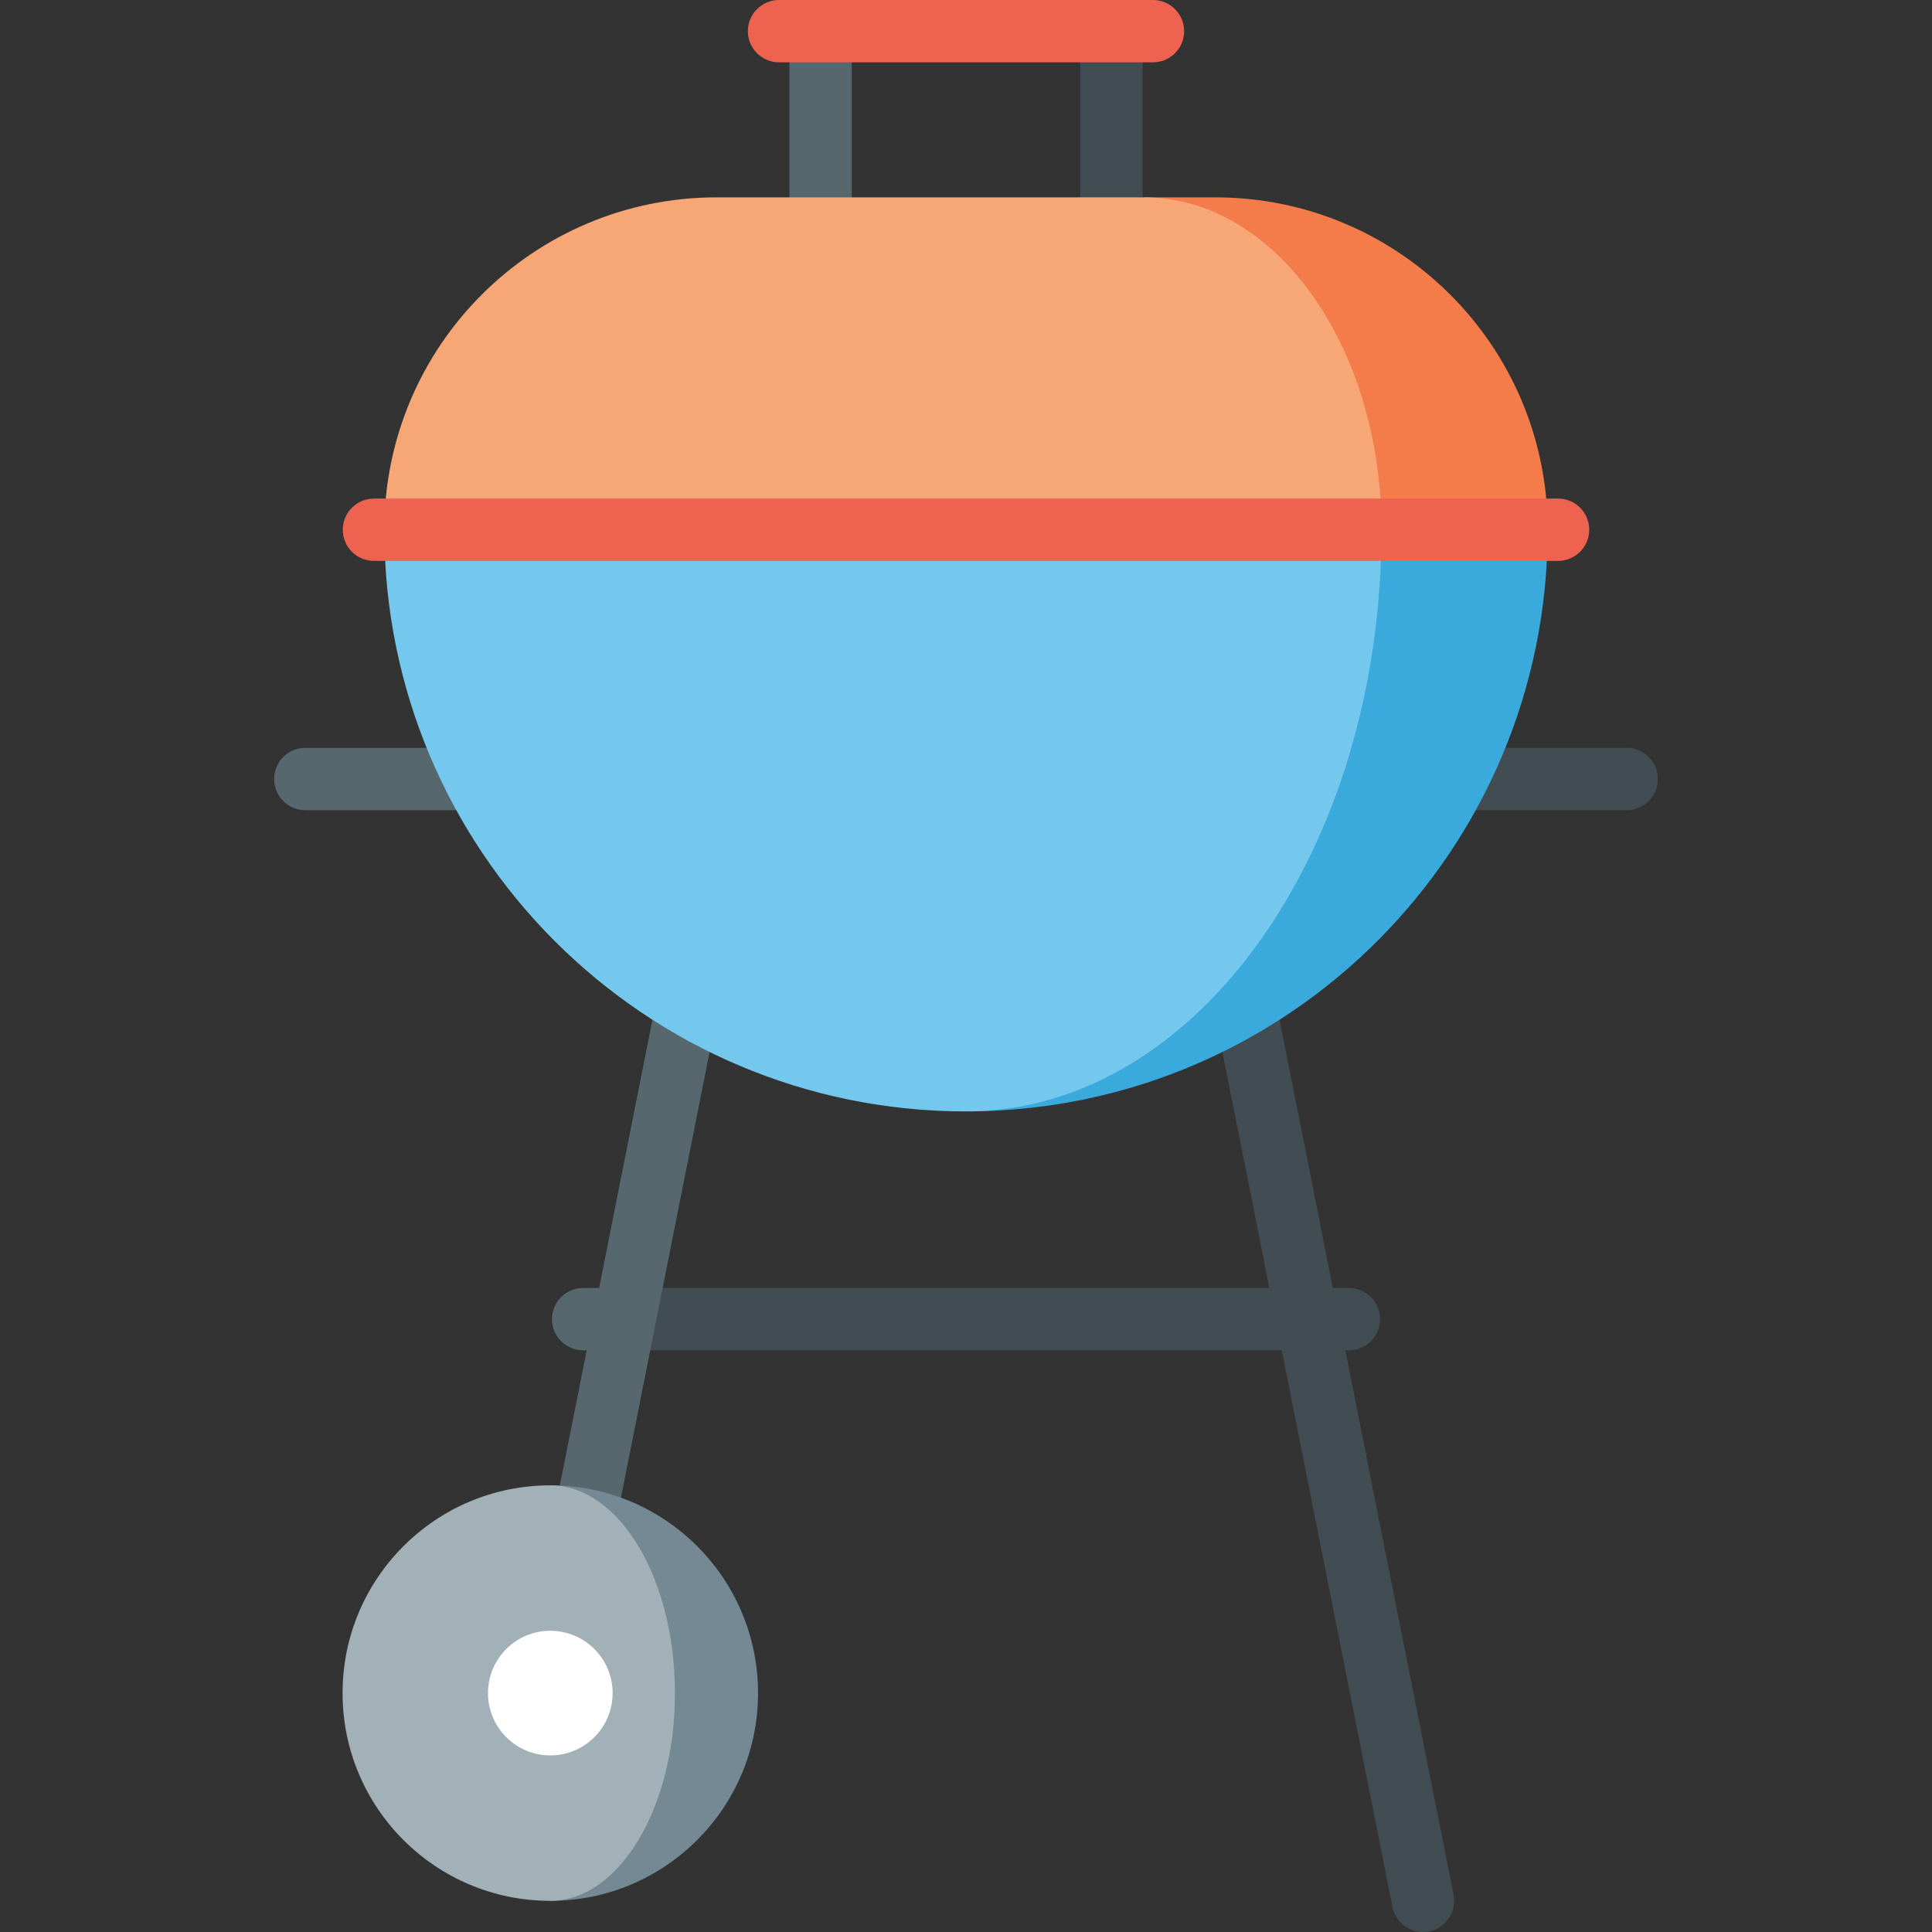
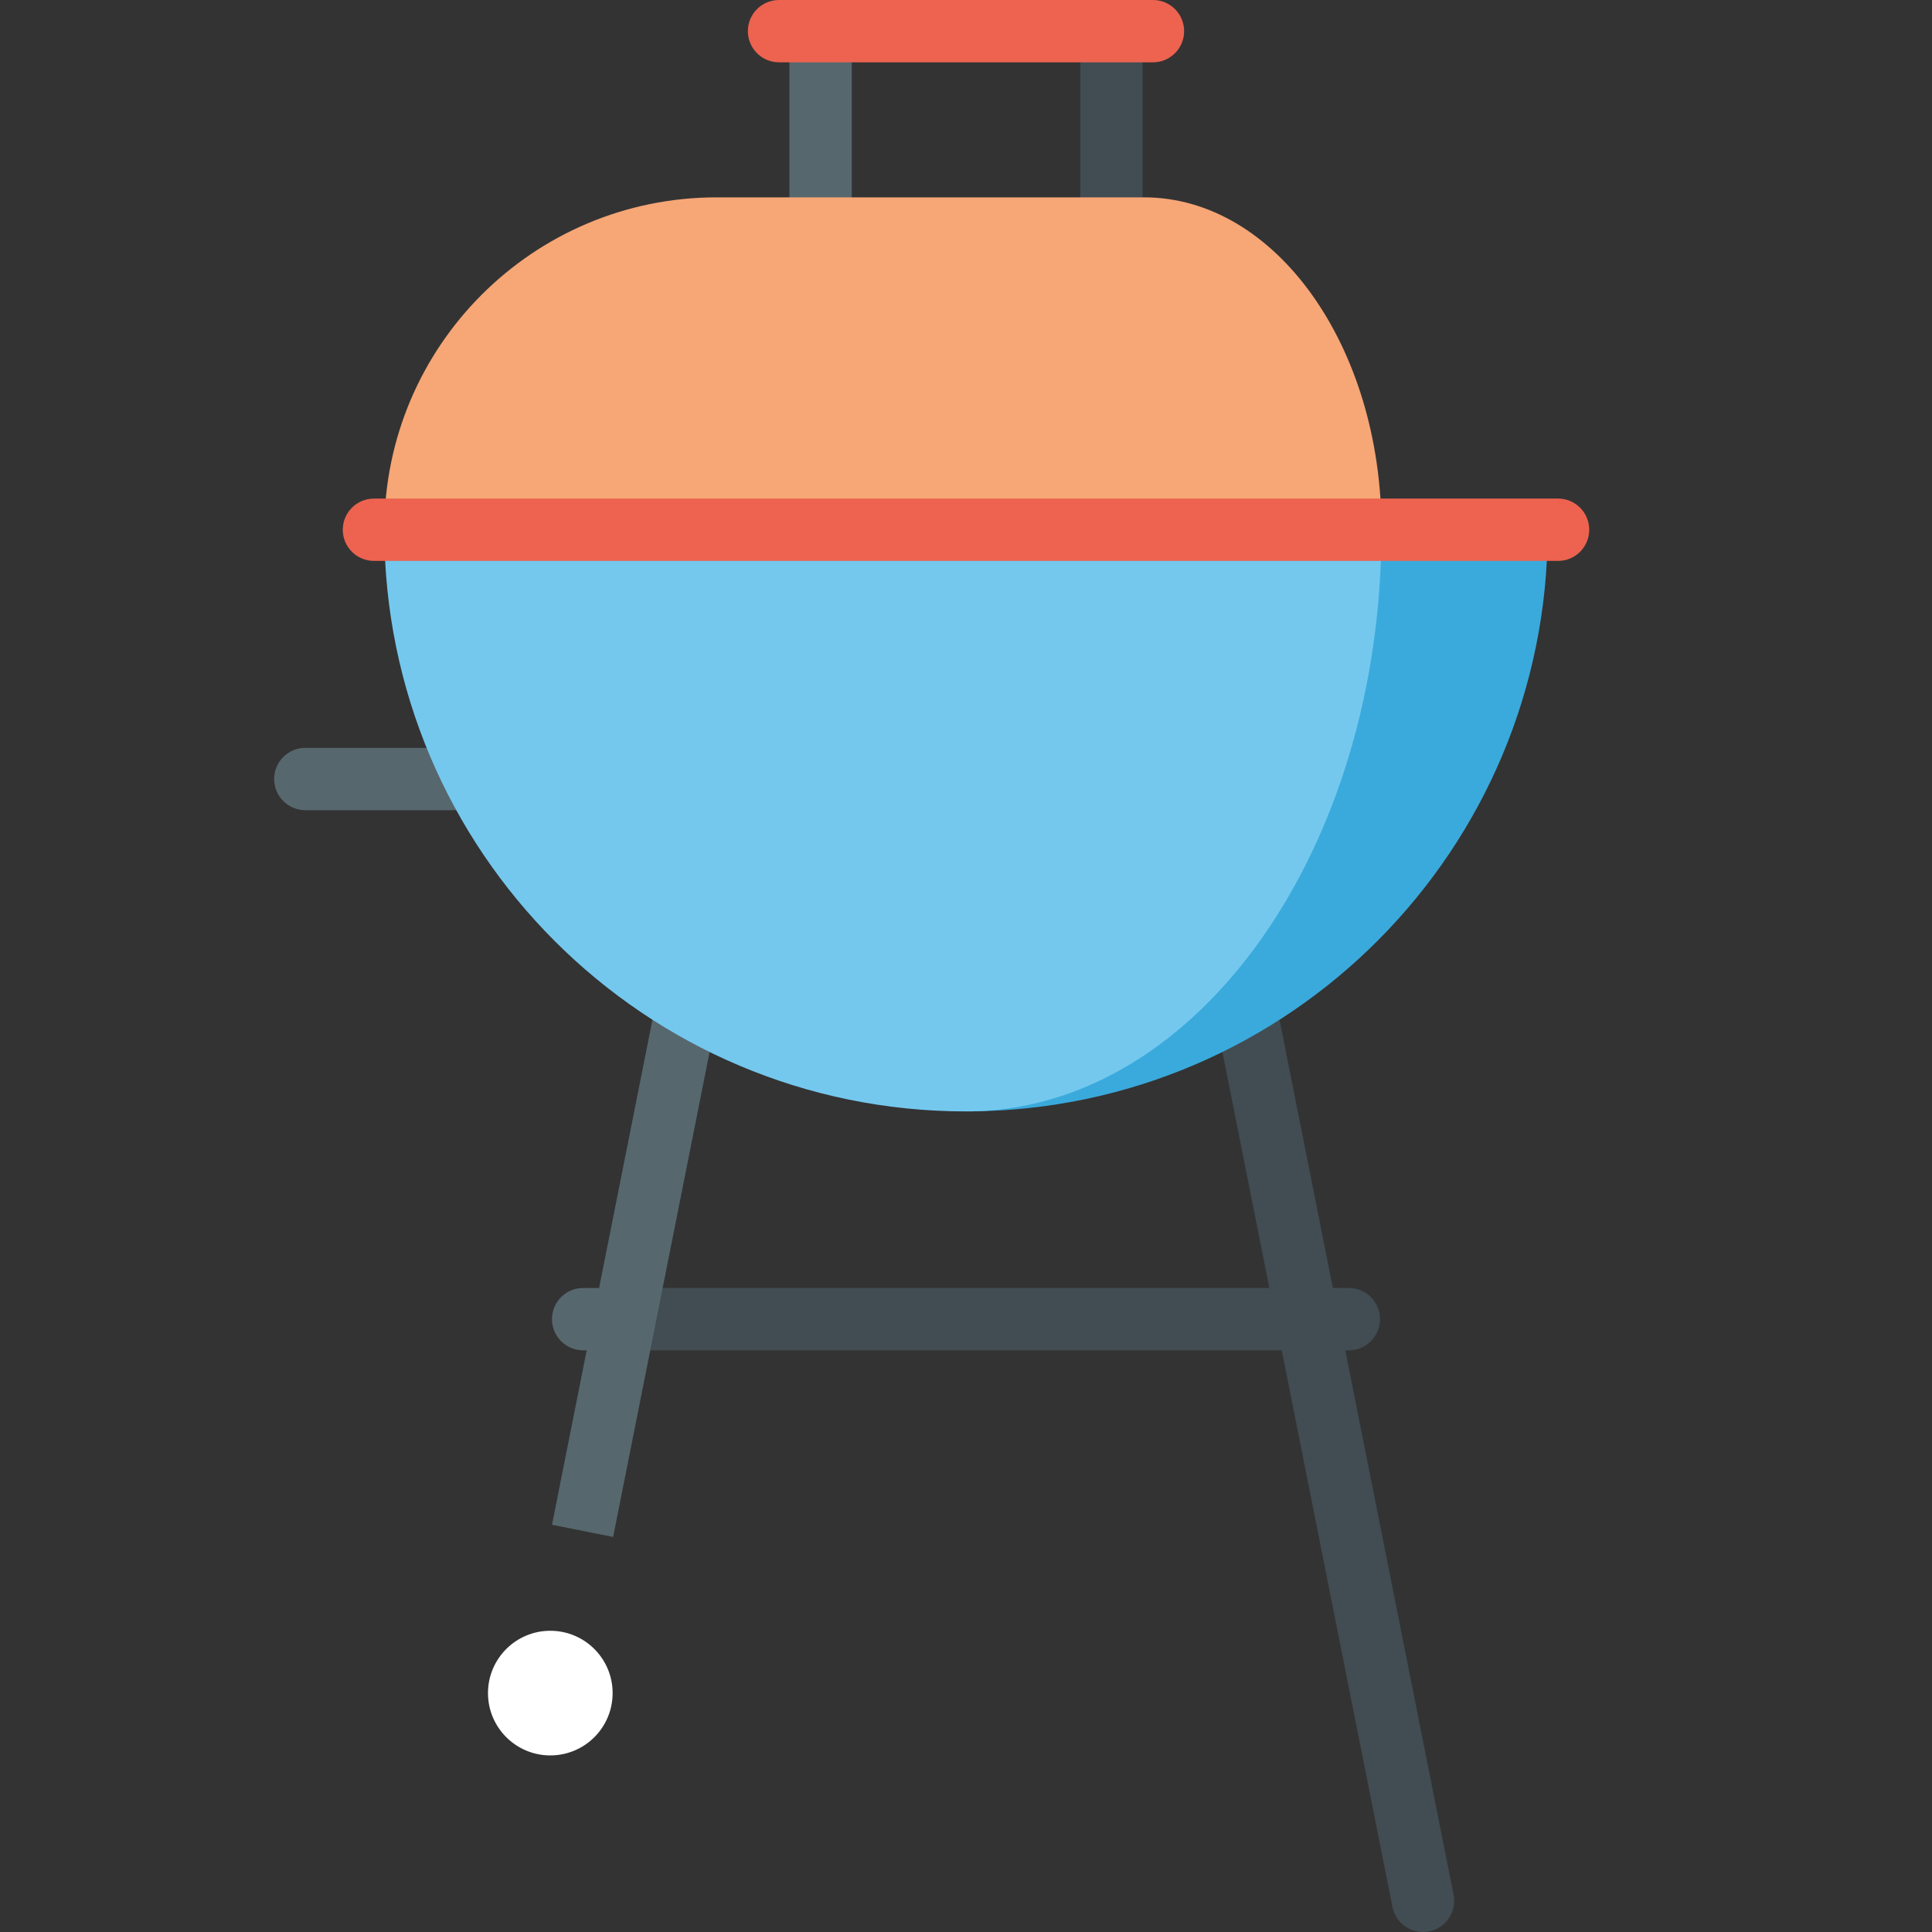
<svg xmlns="http://www.w3.org/2000/svg" version="1.1" id="Layer_1" x="0px" y="0px" viewBox="0 0 512 512" style="enable-background:new 0 0 512 512;" xml:space="preserve">
  <rect x="0" y="0" width="512" height="512" fill="#333333" stroke="none" />
  <path style="fill:#414D53;" d="M357.466,341.333H166.812l-2.202,16.516h192.856c4.561,0,8.258-3.697,8.258-8.258  S362.027,341.333,357.466,341.333z" />
  <path style="fill:#57676E;" d="M174.52,262.139l-15.753,79.194h-4.233c-4.561,0-8.258,3.697-8.258,8.258s3.697,8.258,8.258,8.258  h0.948l-9.196,46.235l16.199,3.222l28.235-141.945L174.52,262.139z" />
  <path style="fill:#414D53;" d="M385.217,502.13L337.48,262.14l-16.199,3.222l47.737,239.99c0.782,3.93,4.231,6.648,8.091,6.648  c0.534,0,1.077-0.052,1.62-0.161C383.203,510.951,386.107,506.603,385.217,502.13z" />
  <path style="fill:#57676E;" d="M80.908,198.193c-4.561,0-8.258,3.697-8.258,8.258s3.697,8.258,8.258,8.258h44.043v-16.516H80.908z" />
-   <path style="fill:#414D53;" d="M431.091,198.193h-44.043v16.516h44.043c4.561,0,8.258-3.697,8.258-8.258  S435.652,198.193,431.091,198.193z" />
  <rect x="209.203" y="8.258" style="fill:#57676E;" width="16.516" height="66.064" />
  <rect x="286.278" y="8.258" style="fill:#414D53;" width="16.516" height="66.064" />
-   <path style="fill:#748993;" d="M145.838,393.634v110.107c30.401,0,55.054-24.653,55.054-55.054  C200.891,418.287,176.238,393.634,145.838,393.634z" />
-   <path style="fill:#A2B1B7;" d="M145.838,393.634c18.234,0,33.032,24.653,33.032,55.054c0,30.401-14.798,55.054-33.032,55.054  c-30.412,0-55.054-24.653-55.054-55.054C90.784,418.287,115.426,393.634,145.838,393.634z" />
  <circle style="fill:#FFFFFF;" cx="145.837" cy="448.687" r="16.516" />
-   <path style="fill:#F37C4A;" d="M322.064,52.301h-18.872l62.915,121.118l44.043-33.032C410.15,91.741,370.71,52.301,322.064,52.301z" />
  <path style="fill:#F7A676;" d="M366.107,140.387l-132.129,33.032L101.85,140.387c0-48.645,39.44-88.086,88.086-88.086h113.256  C337.942,52.301,366.107,91.741,366.107,140.387z" />
  <path style="fill:#3AAADC;" d="M366.107,140.387L257.42,294.526c84.485-0.76,152.73-69.478,152.73-154.139L366.107,140.387  L366.107,140.387z" />
  <path style="fill:#74C8EE;" d="M101.85,140.387h264.258c0,84.474-48.524,153.071-108.687,154.139  c-0.473,0.011-0.947,0.011-1.42,0.011C170.865,294.537,101.85,225.522,101.85,140.387z" />
  <g>
    <path style="fill:#ED6350;" d="M412.903,148.645H99.097c-4.561,0-8.258-3.697-8.258-8.258s3.697-8.258,8.258-8.258h313.806   c4.561,0,8.258,3.697,8.258,8.258S417.464,148.645,412.903,148.645z" />
    <path style="fill:#ED6350;" d="M305.548,16.516h-99.097c-4.561,0-8.258-3.697-8.258-8.258S201.891,0,206.452,0h99.097   c4.561,0,8.258,3.697,8.258,8.258S310.109,16.516,305.548,16.516z" />
  </g>
  <g>
</g>
  <g>
</g>
  <g>
</g>
  <g>
</g>
  <g>
</g>
  <g>
</g>
  <g>
</g>
  <g>
</g>
  <g>
</g>
  <g>
</g>
  <g>
</g>
  <g>
</g>
  <g>
</g>
  <g>
</g>
  <g>
</g>
</svg>